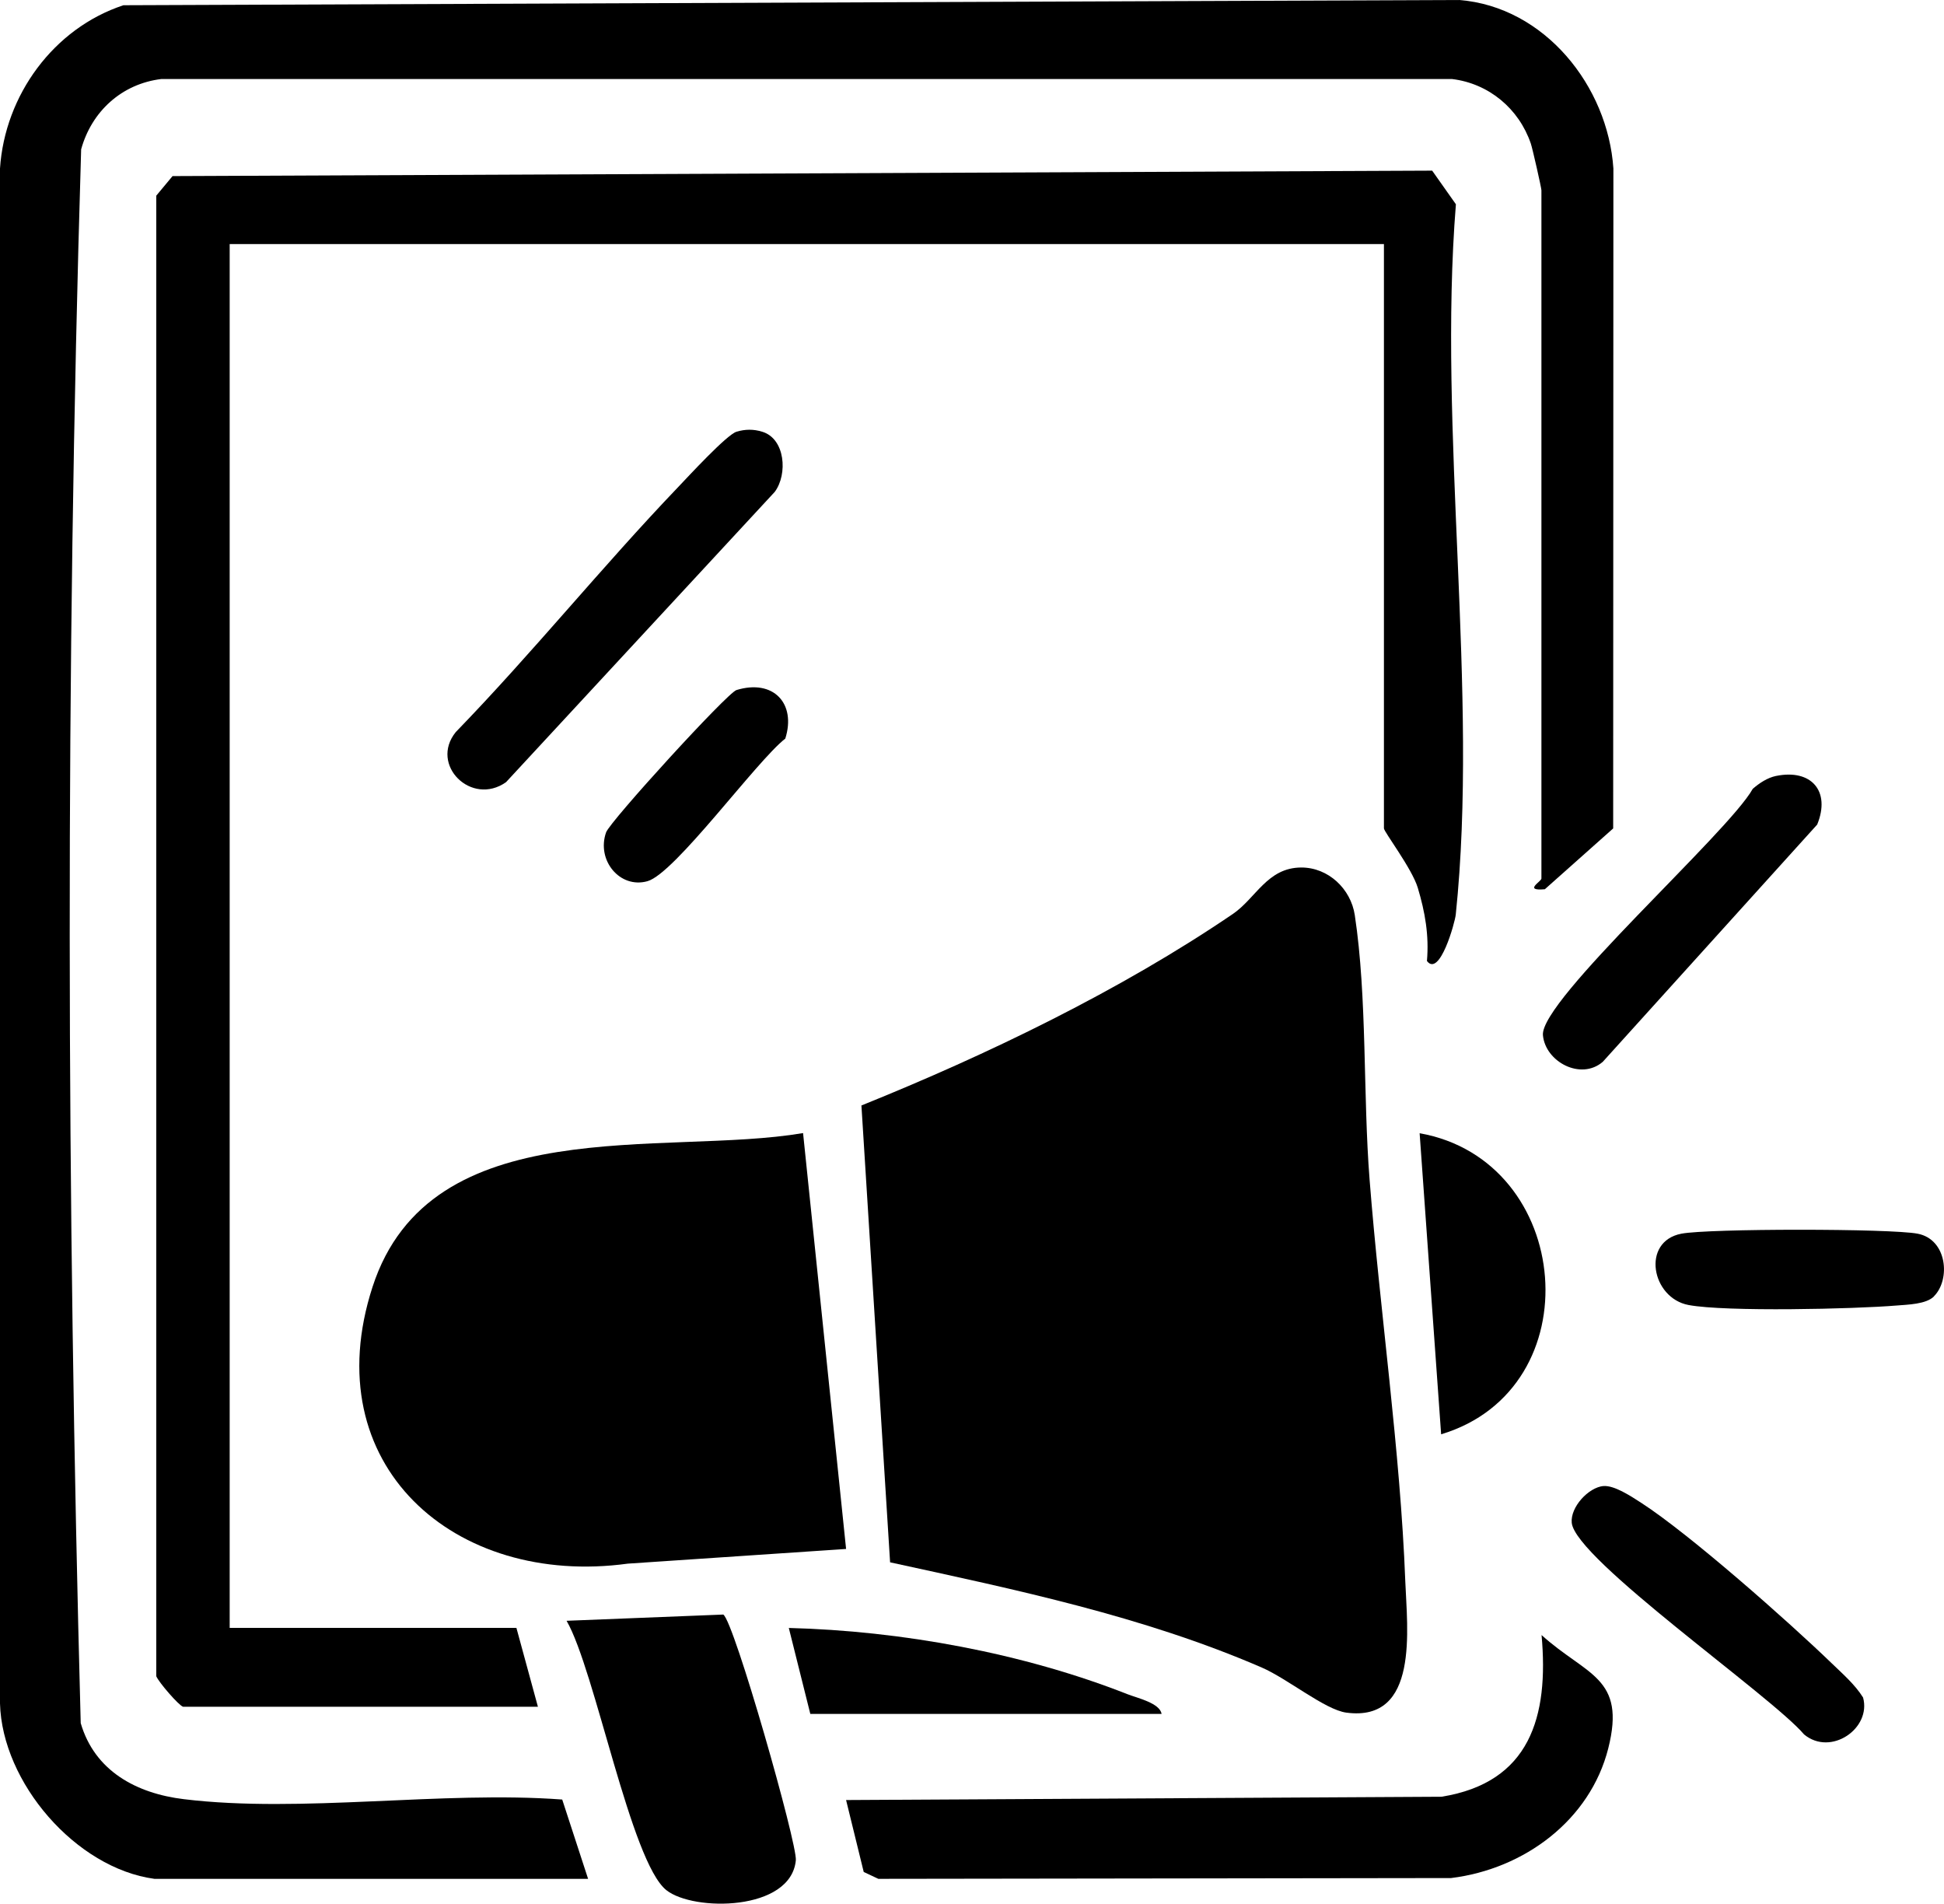
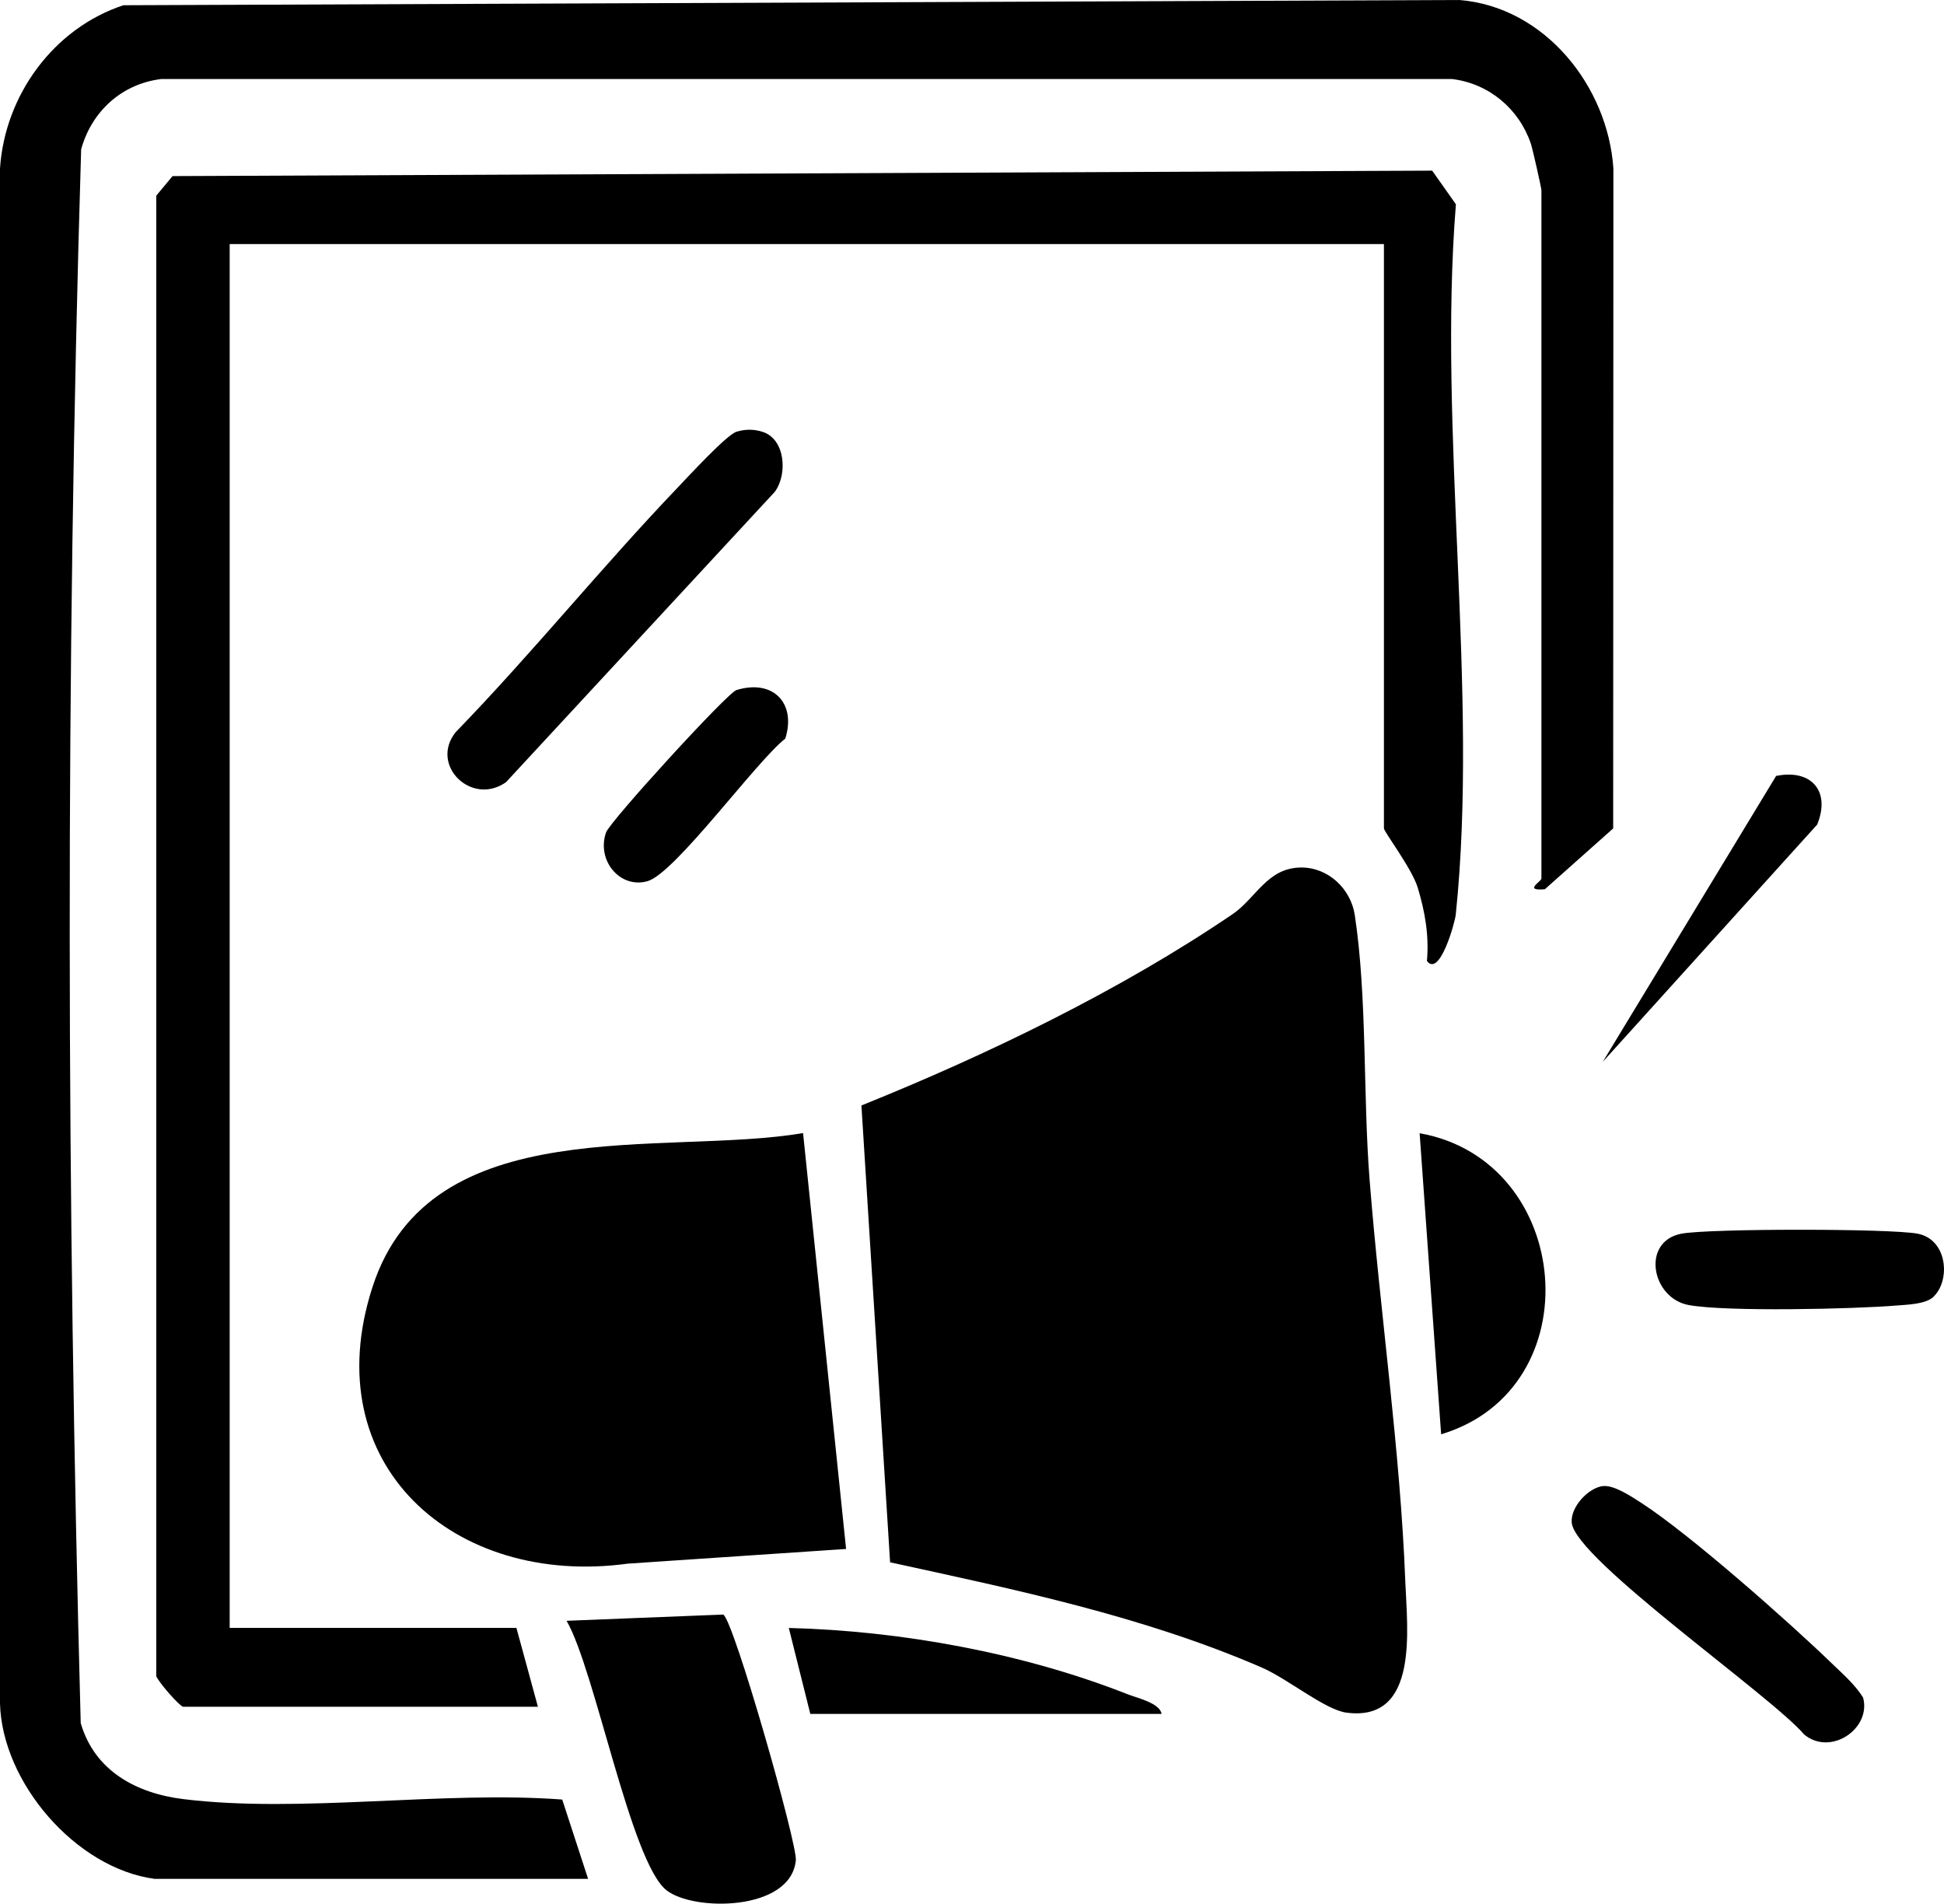
<svg xmlns="http://www.w3.org/2000/svg" id="Ebene_2" data-name="Ebene 2" viewBox="0 0 271.19 265.5">
  <g id="Ebene_1-2" data-name="Ebene 1">
    <g>
      <path d="M21.54,262.04c-10.96-1.48-21.25-13.42-21.54-24.46V23.5C.67,13.28,7.48,3.94,17.22.73l186.35-.73c11.94.95,20.73,12.04,21.5,23.5l-.03,92.04-9.53,8.48c-3.05.27-.48-1.08-.48-1.49V26.54c0-.33-1.24-5.82-1.48-6.52-1.66-4.86-5.85-8.38-11-9H22.51c-5.54.67-9.74,4.54-11.19,9.81-2.21,72.86-2.02,146.56-.06,219.49,1.94,6.67,7.76,9.81,14.39,10.61,16.36,1.99,36.05-1.2,52.78.05l3.61,11.06H21.54Z" />
      <path d="M124.17,217.91l-4-63.73c17.57-7.08,36.13-16.04,51.8-26.7,3.24-2.2,4.81-6.48,9.57-6.49,3.77,0,6.89,2.98,7.45,6.61,1.75,11.52,1.14,25.15,2.07,36.93,1.44,18.32,4.29,37.83,4.98,56.02.25,6.57,1.98,19.67-8.22,18.31-2.96-.39-8.2-4.73-11.8-6.29-16.54-7.16-34.3-10.85-51.83-14.67Z" />
      <path d="M25.54,238.04c-.59-.17-3.4-3.41-3.74-4.26V27.29s2.27-2.73,2.27-2.73l175.72-.76,3.31,4.69c-2.54,31.59,3.22,68.08-.02,99.07-.11,1.09-2.24,8.8-4.02,6.47.31-3.57-.26-6.82-1.28-10.22-.82-2.7-4.72-7.8-4.72-8.28V34.04H32.04v193h40l3,11H25.54Z" />
      <path d="M112.03,158.04l6,57.99-30.46,2.05c-24.16,3.3-43.66-13.77-35.6-38.6s40.73-18.17,60.05-21.45Z" />
-       <path d="M118.04,251.05l83.05-.46c12.36-1.98,14.99-11.17,13.96-22.55,6.29,5.68,11.83,5.85,9.3,15.82s-11.68,16.81-21.92,18.07l-79.9.11-2.04-.96-2.46-10.03Z" />
      <path d="M100.9,225.18c1.51.97,10.34,32,10.12,34.27-.68,7.13-14.29,7.17-18.06,4.17-4.97-3.94-9.93-30.64-13.92-37.57l21.86-.87Z" />
      <path d="M102.75,60.21c1.2-.36,2.38-.37,3.57,0,3.23.96,3.59,5.93,1.76,8.39l-37.49,40.49c-4.83,3.4-10.71-2.42-7.01-6.99,10.66-10.99,20.37-23.03,30.94-34.08,1.48-1.55,6.87-7.41,8.23-7.81Z" />
-       <path d="M247.77,108.22c4.89-1,7.64,2.1,5.73,6.78l-29.91,33.09c-3.06,2.64-8.01,0-8.35-3.71-.44-4.86,25.84-28.22,29.27-34.36.92-.8,2.04-1.55,3.25-1.8Z" />
+       <path d="M247.77,108.22c4.89-1,7.64,2.1,5.73,6.78l-29.91,33.09Z" />
      <path d="M201.04,200.04l-3-41.99c21.46,3.81,24.17,35.63,3,41.99Z" />
      <path d="M223.69,207.26c1.53-.13,3.94,1.49,5.28,2.35,6.73,4.35,20.55,16.56,26.59,22.4,1.52,1.47,3.2,2.92,4.34,4.74,1.19,4.3-4.49,8.25-8.23,5.15-4.53-5.36-31.92-24.42-32.41-29.52-.21-2.18,2.33-4.94,4.44-5.13Z" />
      <path d="M113.04,239.04l-3-11.99c15.67.4,32.64,3.49,47.25,9.24,1.34.53,4.52,1.23,4.75,2.75h-49Z" />
      <path d="M269.8,180.8c-1.1,1.11-3.67,1.15-5.22,1.28-5.87.49-23.83.9-29.02-.07s-6.64-8.87-1-9.95c3.82-.73,29.1-.73,32.94,0,4.14.78,4.63,6.39,2.29,8.73Z" />
      <path d="M102.74,96.24c5.15-1.57,8.36,1.87,6.81,6.77-4.06,3.17-15.38,18.81-19.23,19.89s-7.14-2.92-5.77-6.81c.55-1.55,16.9-19.46,18.19-19.85Z" />
    </g>
  </g>
</svg>